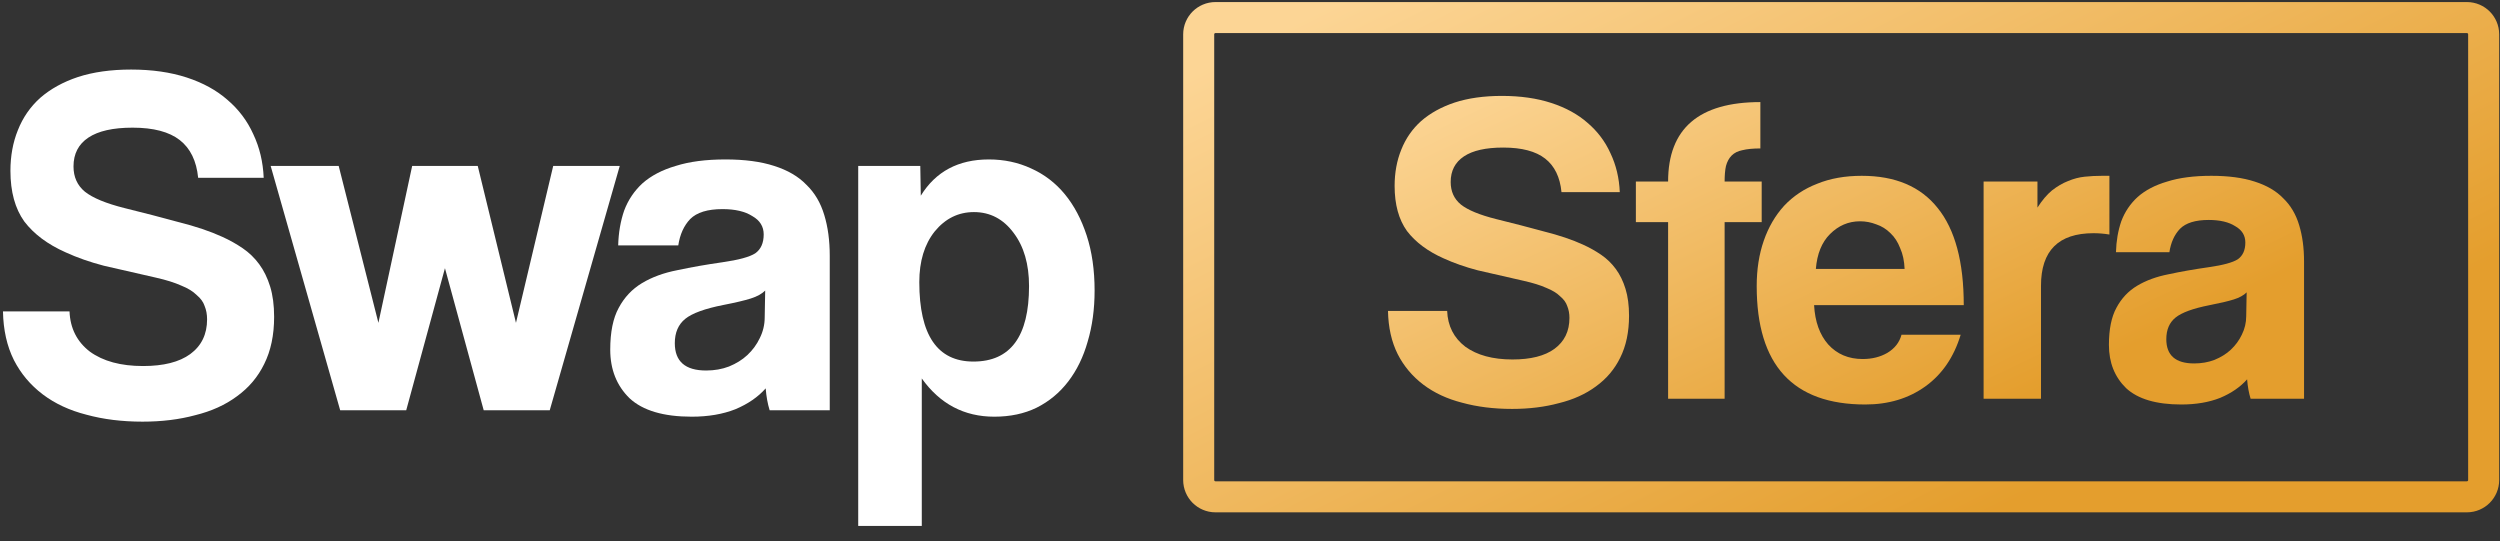
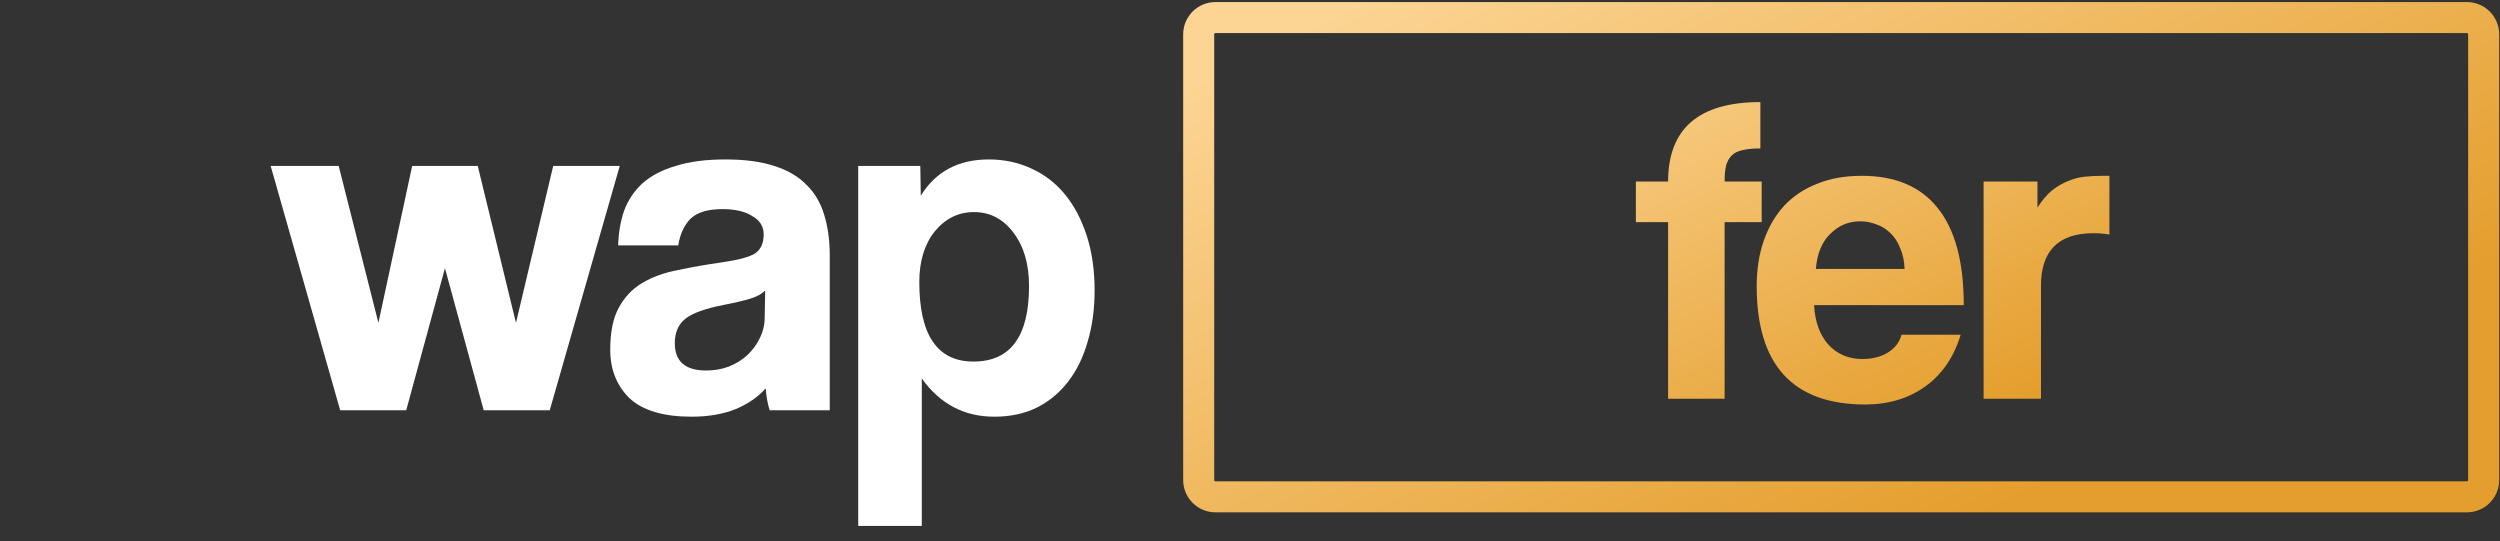
<svg xmlns="http://www.w3.org/2000/svg" width="157" height="34" viewBox="0 0 157 34" fill="none">
  <rect x="0" y="0" width="157" height="34" fill="#333333" stroke="none" />
-   <path d="M12.444 11.167C12.34 10.107 11.955 9.317 11.29 8.797C10.624 8.277 9.637 8.017 8.327 8.017C7.1 8.017 6.175 8.225 5.551 8.641C4.927 9.057 4.616 9.66 4.616 10.45C4.616 11.115 4.855 11.645 5.333 12.04C5.832 12.435 6.664 12.778 7.828 13.069C9.013 13.361 10.136 13.652 11.196 13.943C12.277 14.213 13.203 14.525 13.972 14.878C14.429 15.086 14.855 15.325 15.25 15.596C15.646 15.866 15.989 16.199 16.28 16.594C16.571 16.989 16.799 17.456 16.966 17.997C17.132 18.538 17.215 19.172 17.215 19.899C17.215 21.043 17.007 22.031 16.591 22.862C16.196 23.673 15.625 24.349 14.876 24.89C14.149 25.43 13.275 25.825 12.257 26.075C11.258 26.345 10.156 26.48 8.951 26.48C7.662 26.48 6.487 26.334 5.426 26.043C4.366 25.773 3.451 25.347 2.682 24.765C1.913 24.183 1.31 23.465 0.873 22.613C0.437 21.739 0.208 20.721 0.187 19.556H4.366C4.408 20.617 4.834 21.459 5.645 22.083C6.476 22.686 7.589 22.987 8.982 22.987C10.271 22.987 11.258 22.738 11.945 22.238C12.652 21.719 13.005 20.991 13.005 20.055C13.005 19.744 12.953 19.463 12.849 19.213C12.766 18.964 12.6 18.735 12.35 18.527C12.121 18.299 11.799 18.101 11.383 17.935C10.967 17.748 10.437 17.581 9.793 17.436C8.504 17.145 7.412 16.895 6.518 16.687C5.645 16.459 4.844 16.178 4.117 15.845C2.994 15.346 2.131 14.702 1.528 13.912C0.946 13.101 0.655 12.04 0.655 10.73C0.655 9.795 0.811 8.942 1.123 8.173C1.435 7.383 1.902 6.707 2.526 6.146C3.171 5.585 3.961 5.148 4.896 4.836C5.853 4.524 6.965 4.368 8.233 4.368C9.543 4.368 10.707 4.535 11.726 4.867C12.745 5.2 13.598 5.668 14.284 6.271C14.991 6.874 15.531 7.591 15.905 8.423C16.3 9.254 16.519 10.169 16.56 11.167H12.444Z" fill="white" />
  <path d="M30.376 25.763L27.943 16.843L25.511 25.763H21.363L16.997 10.419H21.269L23.764 20.274L25.885 10.419H30.002L32.403 20.274L34.742 10.419H38.921L34.524 25.763H30.376Z" fill="white" />
  <path d="M48.054 18.247C47.846 18.454 47.544 18.621 47.149 18.746C46.754 18.87 46.182 19.006 45.434 19.151C44.27 19.38 43.469 19.671 43.033 20.024C42.596 20.378 42.378 20.887 42.378 21.552C42.378 22.696 43.033 23.268 44.343 23.268C44.862 23.268 45.34 23.185 45.777 23.018C46.234 22.831 46.619 22.592 46.931 22.301C47.264 21.989 47.523 21.636 47.711 21.241C47.919 20.825 48.023 20.388 48.023 19.931L48.054 18.247ZM48.334 25.763C48.21 25.368 48.127 24.91 48.085 24.39C47.607 24.931 46.973 25.368 46.182 25.7C45.392 26.012 44.478 26.168 43.438 26.168C41.671 26.168 40.371 25.784 39.54 25.014C38.729 24.224 38.323 23.205 38.323 21.958C38.323 20.856 38.5 19.983 38.853 19.338C39.207 18.673 39.696 18.153 40.319 17.779C40.943 17.404 41.681 17.134 42.534 16.968C43.407 16.781 44.353 16.614 45.372 16.469C46.39 16.323 47.077 16.136 47.43 15.908C47.783 15.658 47.96 15.263 47.96 14.722C47.96 14.223 47.721 13.839 47.243 13.569C46.785 13.277 46.162 13.132 45.372 13.132C44.436 13.132 43.76 13.34 43.344 13.756C42.949 14.171 42.7 14.722 42.596 15.409H38.822C38.843 14.618 38.968 13.891 39.197 13.225C39.446 12.56 39.831 11.988 40.35 11.51C40.891 11.032 41.588 10.668 42.44 10.419C43.292 10.148 44.332 10.013 45.559 10.013C46.765 10.013 47.783 10.148 48.615 10.419C49.468 10.689 50.143 11.084 50.642 11.604C51.162 12.103 51.536 12.737 51.765 13.506C51.994 14.255 52.108 15.107 52.108 16.064V25.763H48.334Z" fill="white" />
  <path d="M61.131 22.706C63.46 22.706 64.624 21.126 64.624 17.966C64.624 16.594 64.302 15.481 63.658 14.629C63.013 13.756 62.181 13.319 61.163 13.319C60.185 13.319 59.364 13.724 58.699 14.535C58.054 15.346 57.732 16.407 57.732 17.716C57.732 21.043 58.865 22.706 61.131 22.706ZM53.896 33.029V10.419H57.794L57.826 12.29C58.761 10.772 60.185 10.013 62.098 10.013C63.055 10.013 63.938 10.2 64.749 10.575C65.581 10.949 66.288 11.489 66.87 12.196C67.452 12.903 67.909 13.766 68.242 14.785C68.575 15.804 68.741 16.957 68.741 18.247C68.741 19.411 68.596 20.482 68.304 21.459C68.034 22.415 67.629 23.247 67.088 23.954C66.548 24.661 65.882 25.212 65.092 25.607C64.323 25.981 63.439 26.168 62.441 26.168C60.549 26.168 59.032 25.368 57.888 23.767V33.029H53.896Z" fill="white" />
  <path d="M154.923 1.104C155.504 1.104 155.974 1.575 155.974 2.156V30.147C155.974 30.728 155.504 31.199 154.923 31.2H76.331C75.749 31.2 75.278 30.728 75.278 30.147V2.156C75.278 1.575 75.749 1.104 76.331 1.104H154.923Z" stroke="url(#paint0_linear_1_261)" stroke-width="1.949" />
-   <path d="M98.062 12.067C97.97 11.124 97.628 10.422 97.036 9.96C96.445 9.498 95.567 9.267 94.402 9.267C93.312 9.267 92.489 9.452 91.935 9.821C91.38 10.191 91.103 10.727 91.103 11.429C91.103 12.021 91.316 12.492 91.741 12.843C92.184 13.194 92.924 13.499 93.959 13.758C95.012 14.017 96.01 14.276 96.953 14.534C97.914 14.775 98.737 15.052 99.421 15.366C99.827 15.551 100.206 15.764 100.557 16.004C100.908 16.244 101.213 16.54 101.472 16.891C101.731 17.242 101.934 17.658 102.082 18.139C102.23 18.619 102.304 19.183 102.304 19.83C102.304 20.846 102.119 21.724 101.749 22.464C101.398 23.184 100.89 23.785 100.225 24.266C99.578 24.746 98.801 25.097 97.896 25.319C97.008 25.559 96.029 25.68 94.957 25.68C93.811 25.68 92.767 25.55 91.824 25.291C90.881 25.051 90.068 24.672 89.384 24.155C88.7 23.637 88.164 23 87.776 22.242C87.388 21.465 87.185 20.56 87.166 19.525H90.881C90.918 20.467 91.297 21.216 92.018 21.77C92.757 22.306 93.746 22.575 94.985 22.575C96.13 22.575 97.008 22.353 97.618 21.909C98.247 21.447 98.561 20.8 98.561 19.968C98.561 19.691 98.515 19.442 98.422 19.22C98.349 18.998 98.201 18.795 97.979 18.61C97.775 18.407 97.489 18.231 97.119 18.083C96.75 17.917 96.278 17.769 95.705 17.64C94.559 17.381 93.589 17.159 92.794 16.974C92.018 16.771 91.306 16.521 90.66 16.226C89.662 15.782 88.894 15.209 88.358 14.507C87.841 13.786 87.582 12.843 87.582 11.679C87.582 10.847 87.721 10.089 87.998 9.405C88.275 8.703 88.691 8.102 89.246 7.603C89.819 7.104 90.521 6.716 91.353 6.439C92.203 6.162 93.192 6.023 94.319 6.023C95.484 6.023 96.519 6.171 97.424 6.467C98.33 6.762 99.088 7.178 99.698 7.714C100.326 8.25 100.807 8.888 101.139 9.627C101.491 10.366 101.685 11.18 101.722 12.067H98.062Z" fill="url(#paint1_linear_1_261)" />
  <path d="M104.757 25.042V13.952H102.733V11.402H104.757C104.757 8.075 106.688 6.411 110.551 6.411V9.322C110.089 9.322 109.71 9.359 109.415 9.433C109.137 9.488 108.916 9.599 108.749 9.766C108.583 9.932 108.463 10.154 108.389 10.431C108.333 10.69 108.306 11.013 108.306 11.402H110.634V13.952H108.306V25.042H104.757Z" fill="url(#paint2_linear_1_261)" />
  <path d="M119.609 16.891C119.59 16.392 119.498 15.958 119.332 15.588C119.184 15.2 118.98 14.886 118.722 14.645C118.463 14.386 118.167 14.202 117.834 14.091C117.502 13.961 117.16 13.897 116.809 13.897C116.088 13.897 115.459 14.165 114.923 14.701C114.406 15.218 114.11 15.948 114.036 16.891H119.609ZM113.925 19.164C113.981 20.199 114.276 21.022 114.812 21.632C115.367 22.242 116.088 22.547 116.975 22.547C117.566 22.547 118.084 22.417 118.528 22.159C118.99 21.881 119.285 21.503 119.415 21.022H123.13C122.705 22.427 121.965 23.508 120.912 24.266C119.858 25.023 118.601 25.402 117.141 25.402C112.594 25.402 110.321 22.926 110.321 17.972C110.321 16.919 110.469 15.967 110.765 15.117C111.06 14.266 111.485 13.536 112.04 12.926C112.613 12.316 113.306 11.854 114.119 11.54C114.933 11.207 115.866 11.041 116.92 11.041C119.027 11.041 120.616 11.716 121.688 13.065C122.779 14.414 123.324 16.447 123.324 19.164H113.925Z" fill="url(#paint3_linear_1_261)" />
  <path d="M124.57 25.042V11.402H127.952V13.037C128.248 12.575 128.553 12.215 128.867 11.956C129.2 11.697 129.532 11.503 129.865 11.374C130.216 11.226 130.567 11.133 130.918 11.097C131.27 11.06 131.63 11.041 132 11.041H132.471V14.728C132.138 14.673 131.806 14.645 131.473 14.645C129.274 14.645 128.174 15.745 128.174 17.945V25.042H124.57Z" fill="url(#paint4_linear_1_261)" />
-   <path d="M141.09 18.36C140.905 18.545 140.637 18.693 140.286 18.804C139.935 18.915 139.426 19.035 138.761 19.164C137.726 19.368 137.014 19.627 136.626 19.941C136.238 20.255 136.044 20.708 136.044 21.299C136.044 22.316 136.626 22.824 137.791 22.824C138.253 22.824 138.678 22.75 139.066 22.602C139.473 22.436 139.815 22.223 140.092 21.965C140.388 21.687 140.619 21.373 140.785 21.022C140.97 20.652 141.062 20.264 141.062 19.858L141.09 18.36ZM141.339 25.042C141.229 24.691 141.155 24.284 141.118 23.822C140.693 24.303 140.129 24.691 139.426 24.986C138.724 25.264 137.911 25.402 136.987 25.402C135.416 25.402 134.26 25.061 133.521 24.377C132.8 23.674 132.44 22.769 132.44 21.66C132.44 20.68 132.597 19.904 132.911 19.331C133.225 18.739 133.66 18.277 134.214 17.945C134.769 17.612 135.425 17.372 136.183 17.224C136.959 17.057 137.8 16.909 138.706 16.78C139.611 16.651 140.221 16.484 140.535 16.281C140.85 16.059 141.007 15.708 141.007 15.227C141.007 14.784 140.794 14.442 140.369 14.202C139.962 13.943 139.408 13.813 138.706 13.813C137.874 13.813 137.273 13.998 136.904 14.368C136.552 14.738 136.331 15.227 136.238 15.837H132.883C132.902 15.135 133.013 14.488 133.216 13.897C133.438 13.305 133.78 12.797 134.242 12.372C134.723 11.947 135.342 11.623 136.1 11.402C136.857 11.161 137.781 11.041 138.872 11.041C139.944 11.041 140.85 11.161 141.589 11.402C142.347 11.642 142.948 11.993 143.391 12.455C143.853 12.899 144.186 13.462 144.389 14.146C144.592 14.812 144.694 15.569 144.694 16.42V25.042H141.339Z" fill="url(#paint5_linear_1_261)" />
  <defs>
    <linearGradient id="paint0_linear_1_261" x1="150.923" y1="34.224" x2="123.645" y2="-19.941" gradientUnits="userSpaceOnUse">
      <stop offset="0.221" stop-color="#E49E2D" />
      <stop offset="1" stop-color="#FCD595" />
    </linearGradient>
    <linearGradient id="paint1_linear_1_261" x1="141.716" y1="28.473" x2="123.181" y2="-10.026" gradientUnits="userSpaceOnUse">
      <stop offset="0.221" stop-color="#E49E2D" />
      <stop offset="1" stop-color="#FCD595" />
    </linearGradient>
    <linearGradient id="paint2_linear_1_261" x1="141.716" y1="28.473" x2="123.181" y2="-10.026" gradientUnits="userSpaceOnUse">
      <stop offset="0.221" stop-color="#E49E2D" />
      <stop offset="1" stop-color="#FCD595" />
    </linearGradient>
    <linearGradient id="paint3_linear_1_261" x1="141.716" y1="28.473" x2="123.181" y2="-10.026" gradientUnits="userSpaceOnUse">
      <stop offset="0.221" stop-color="#E49E2D" />
      <stop offset="1" stop-color="#FCD595" />
    </linearGradient>
    <linearGradient id="paint4_linear_1_261" x1="141.716" y1="28.473" x2="123.181" y2="-10.026" gradientUnits="userSpaceOnUse">
      <stop offset="0.221" stop-color="#E49E2D" />
      <stop offset="1" stop-color="#FCD595" />
    </linearGradient>
    <linearGradient id="paint5_linear_1_261" x1="141.716" y1="28.473" x2="123.181" y2="-10.026" gradientUnits="userSpaceOnUse">
      <stop offset="0.221" stop-color="#E49E2D" />
      <stop offset="1" stop-color="#FCD595" />
    </linearGradient>
  </defs>
</svg>